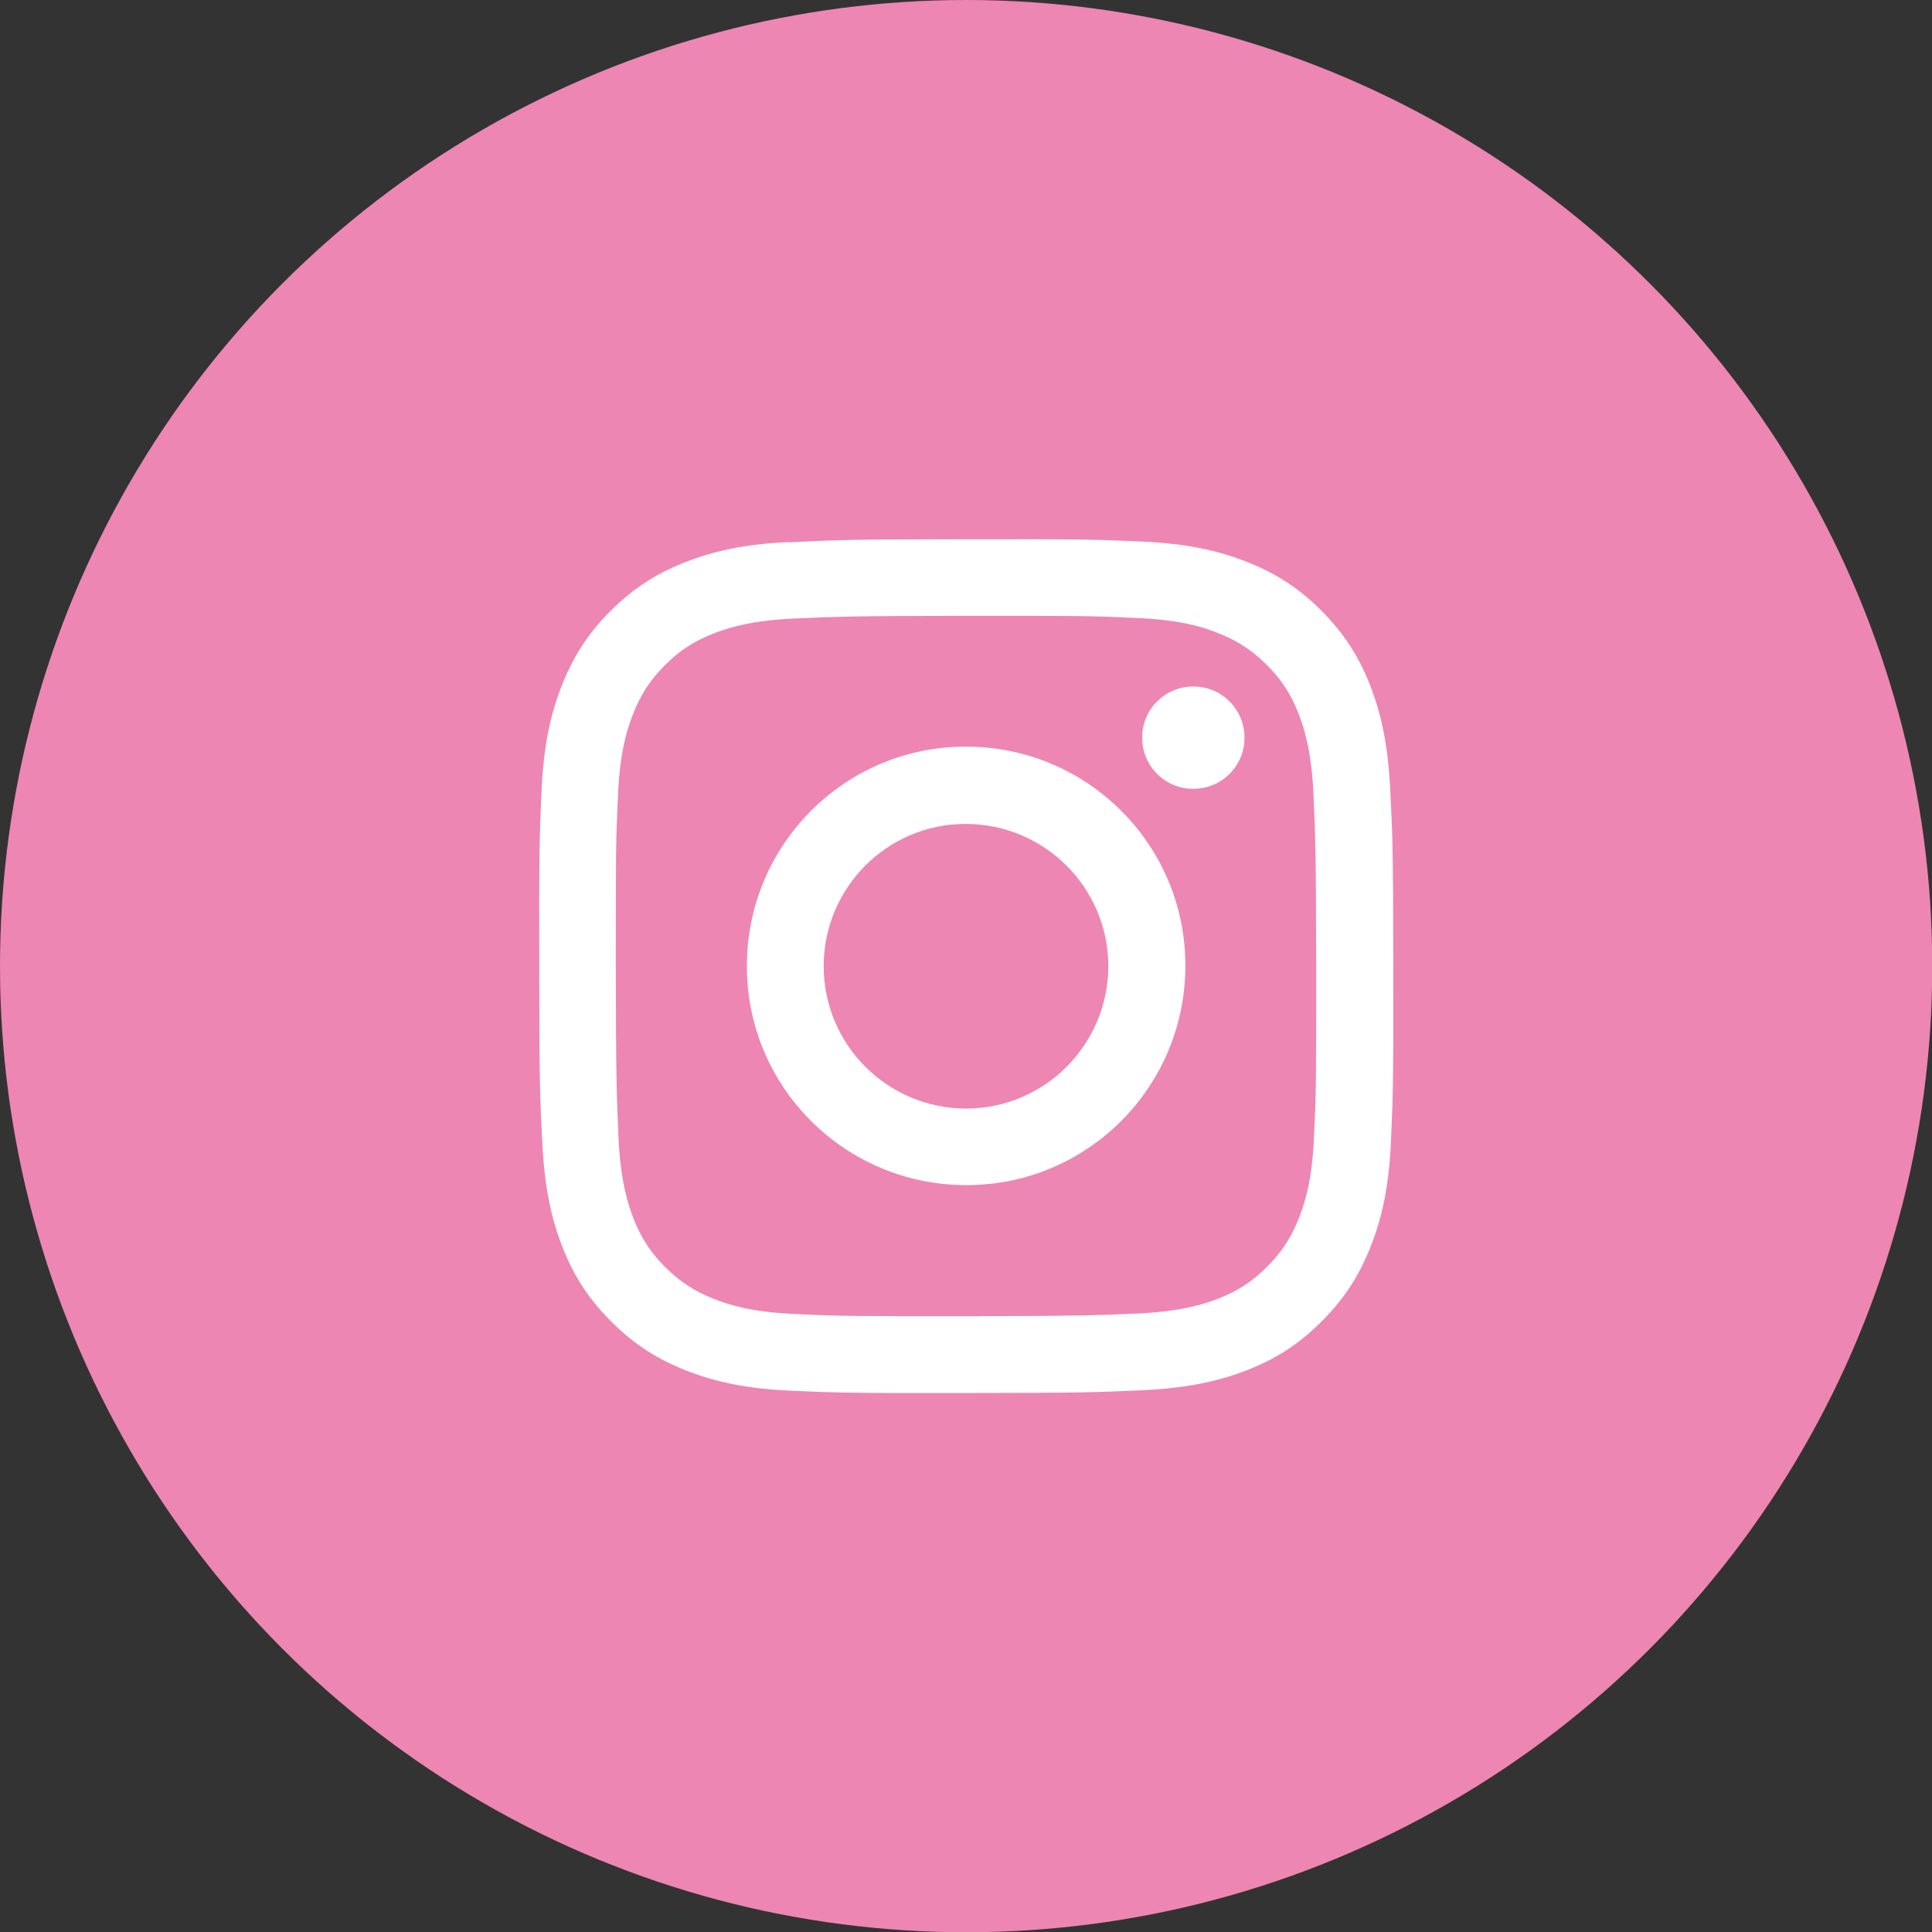
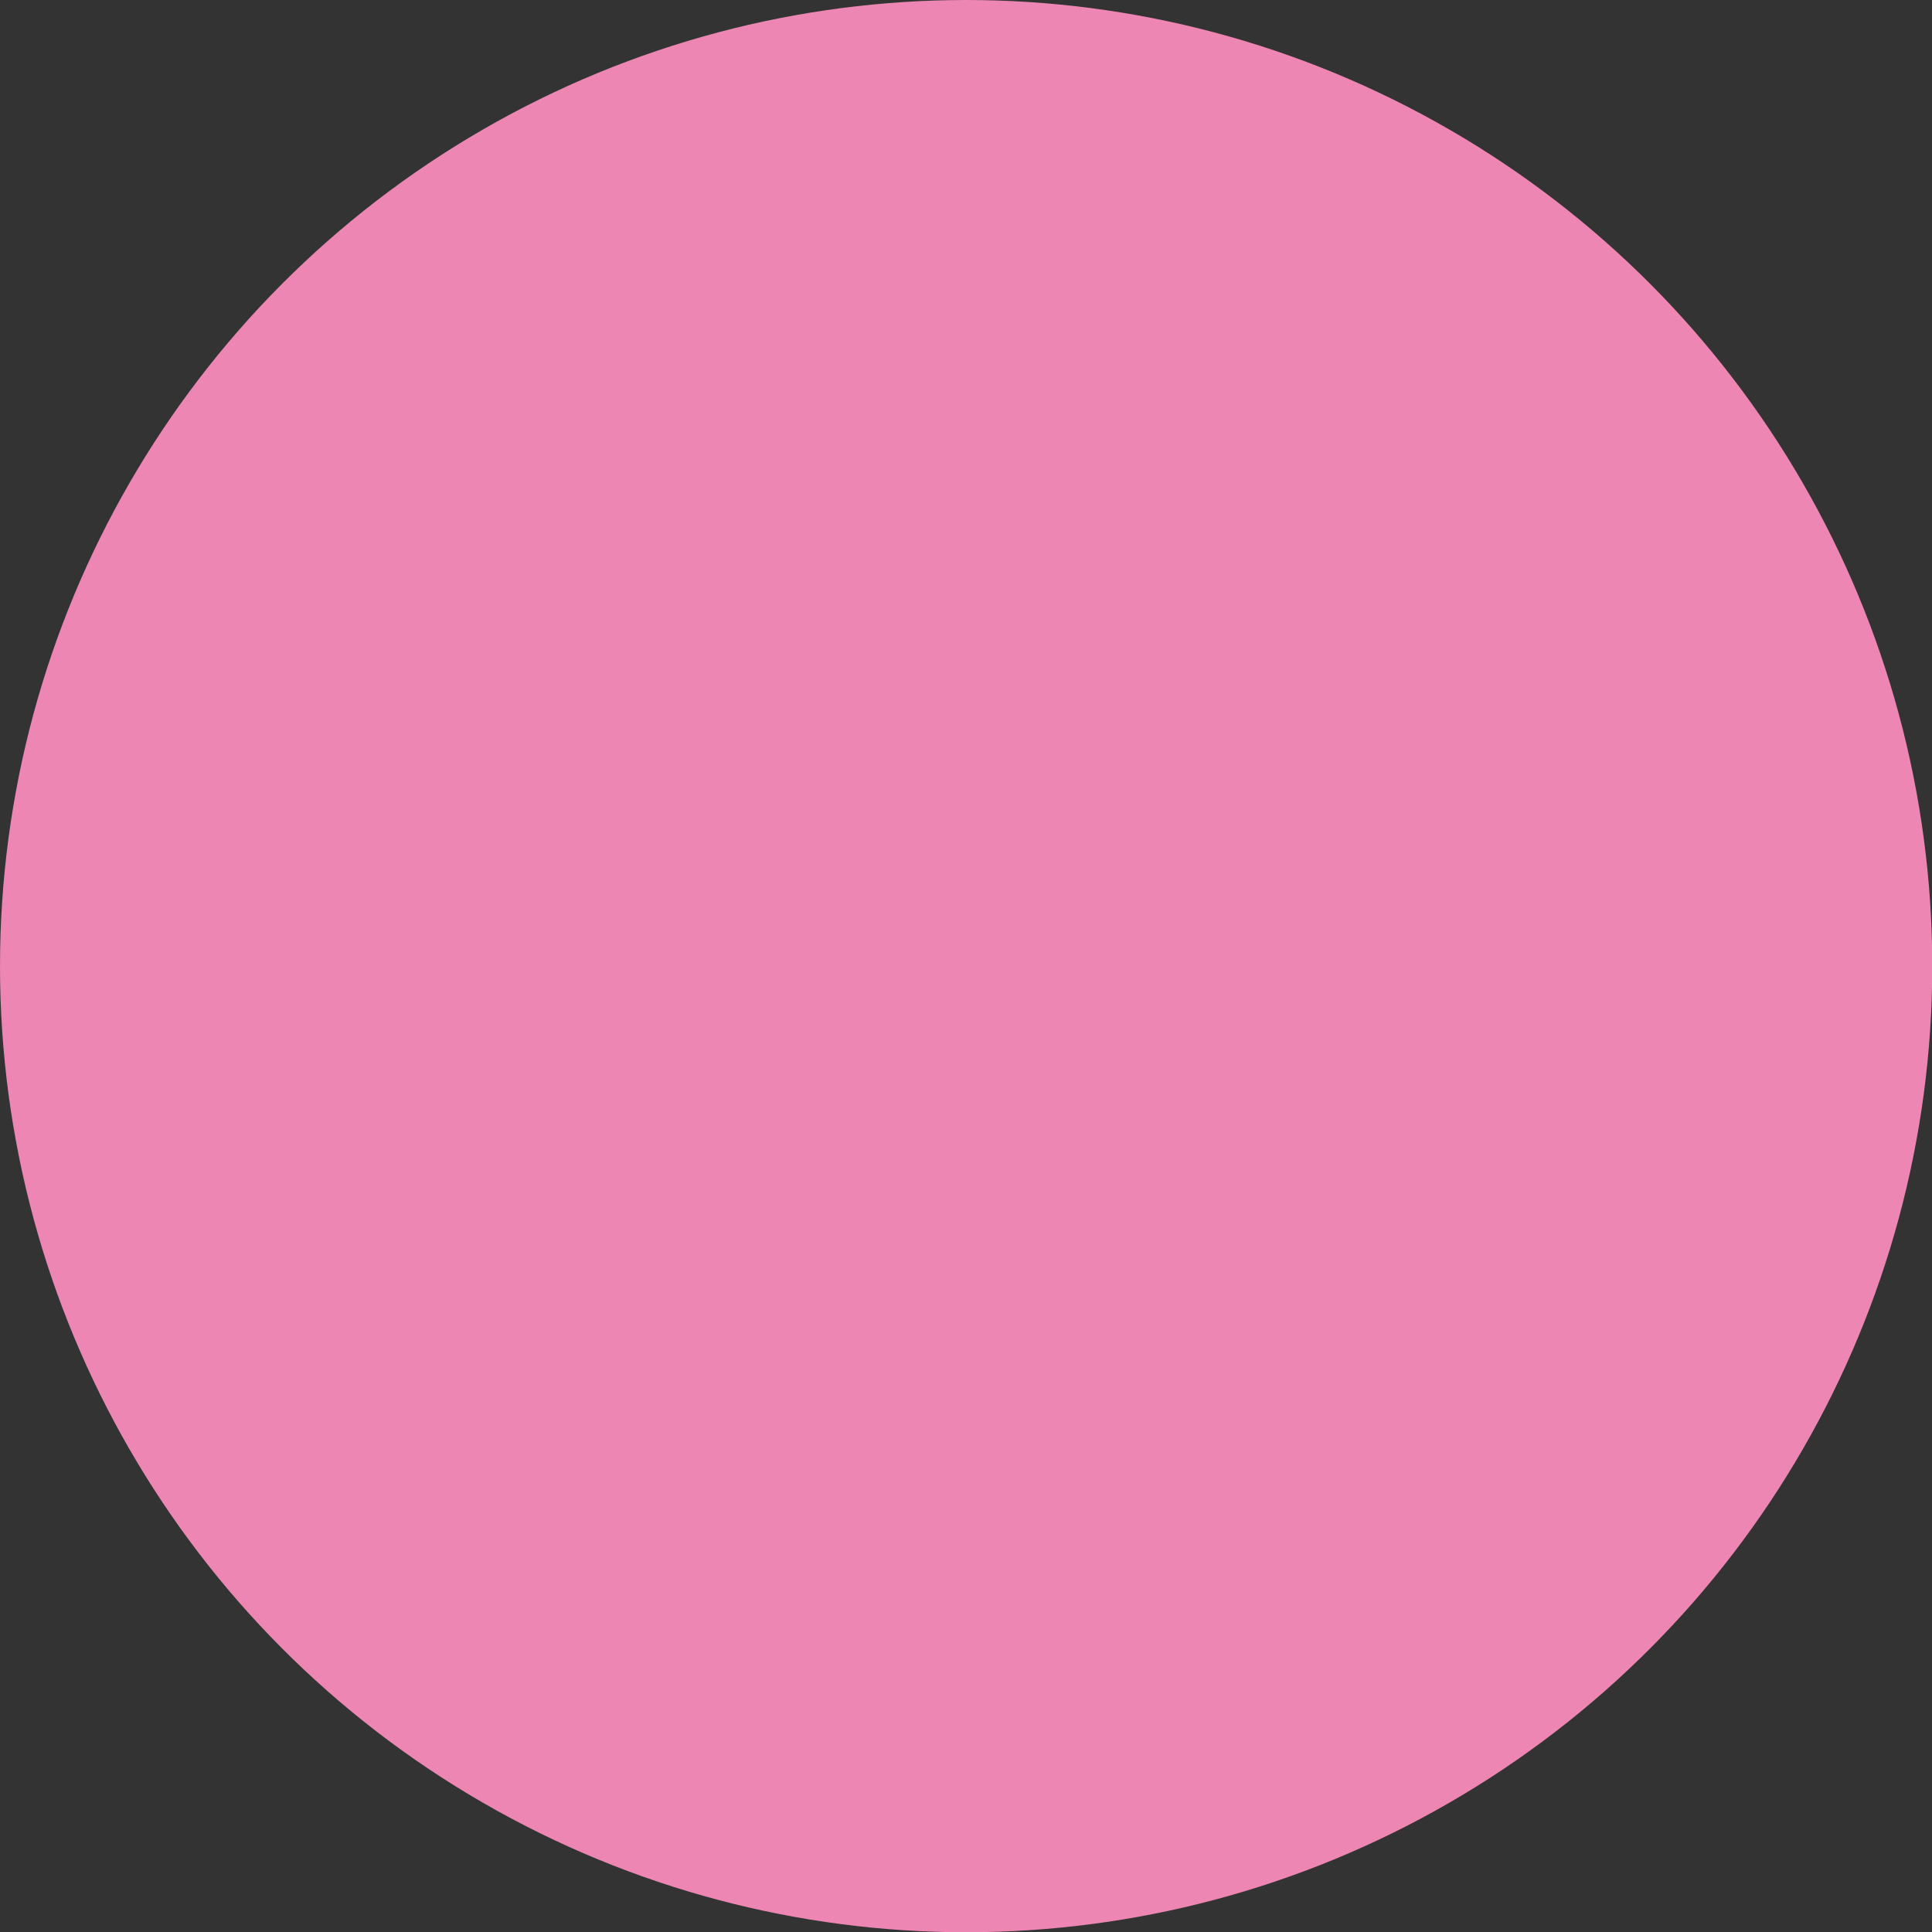
<svg xmlns="http://www.w3.org/2000/svg" id="_レイヤー_2" data-name="レイヤー 2" viewBox="0 0 76.49 76.49">
  <rect x="0" y="0" width="76.49" height="76.49" fill="#333333" stroke="none" />
  <defs>
    <style>
      .cls-1 {
        fill: #ed86b3;
      }

      .cls-2 {
        fill: #fff;
      }
    </style>
  </defs>
  <g id="_レイヤー_2-2" data-name="レイヤー 2">
    <circle class="cls-1" cx="38.25" cy="38.25" r="38.25" />
-     <path class="cls-2" d="M31.25,21.46c-1.8.08-3.03.37-4.1.79-1.11.43-2.05,1.01-2.99,1.95-.94.94-1.51,1.89-1.94,3-.42,1.08-.7,2.31-.78,4.11-.08,1.8-.1,2.38-.09,6.97,0,4.59.03,5.17.12,6.97.09,1.8.37,3.03.79,4.1.43,1.11,1.01,2.05,1.96,2.99.94.94,1.89,1.51,3,1.94,1.08.42,2.3.7,4.1.78,1.8.08,2.38.1,6.97.09,4.59,0,5.17-.03,6.97-.11,1.8-.09,3.03-.37,4.1-.79,1.11-.43,2.05-1.01,2.99-1.96.94-.94,1.51-1.89,1.94-3,.42-1.08.7-2.3.78-4.1.08-1.8.1-2.38.09-6.97,0-4.59-.03-5.17-.12-6.97-.09-1.8-.37-3.03-.79-4.1-.43-1.11-1.01-2.05-1.95-2.99-.94-.94-1.89-1.51-3-1.94-1.08-.42-2.3-.7-4.1-.78-1.8-.08-2.38-.1-6.97-.09-4.59,0-5.17.03-6.97.12M31.44,52.02c-1.65-.07-2.54-.35-3.14-.58-.79-.31-1.35-.67-1.95-1.26-.59-.59-.96-1.15-1.27-1.94-.23-.6-.51-1.49-.59-3.14-.08-1.78-.1-2.32-.11-6.83,0-4.51,0-5.05.09-6.83.07-1.65.35-2.54.58-3.14.31-.79.67-1.35,1.26-1.95.59-.59,1.15-.96,1.94-1.27.6-.23,1.49-.51,3.14-.59,1.78-.08,2.32-.1,6.83-.11,4.51,0,5.05,0,6.83.09,1.65.07,2.54.34,3.14.58.79.31,1.35.67,1.95,1.26.59.59.96,1.15,1.27,1.94.23.59.51,1.49.59,3.14.08,1.78.1,2.32.11,6.83,0,4.51,0,5.05-.09,6.83-.07,1.65-.35,2.54-.58,3.14-.31.79-.67,1.35-1.26,1.95-.59.59-1.15.96-1.94,1.27-.59.23-1.49.51-3.14.59-1.78.08-2.32.1-6.83.11-4.51,0-5.05,0-6.83-.09M45.22,29.21c0,1.12.91,2.03,2.03,2.02,1.12,0,2.03-.91,2.02-2.03,0-1.12-.91-2.03-2.03-2.02-1.12,0-2.03.91-2.02,2.03M29.57,38.26c0,4.79,3.9,8.67,8.7,8.66,4.79,0,8.67-3.9,8.66-8.7,0-4.79-3.9-8.67-8.7-8.66-4.79,0-8.67,3.9-8.66,8.7M32.61,38.26c0-3.11,2.51-5.64,5.62-5.64,3.11,0,5.64,2.51,5.65,5.62,0,3.11-2.51,5.64-5.62,5.65-3.11,0-5.64-2.51-5.65-5.62" />
  </g>
</svg>